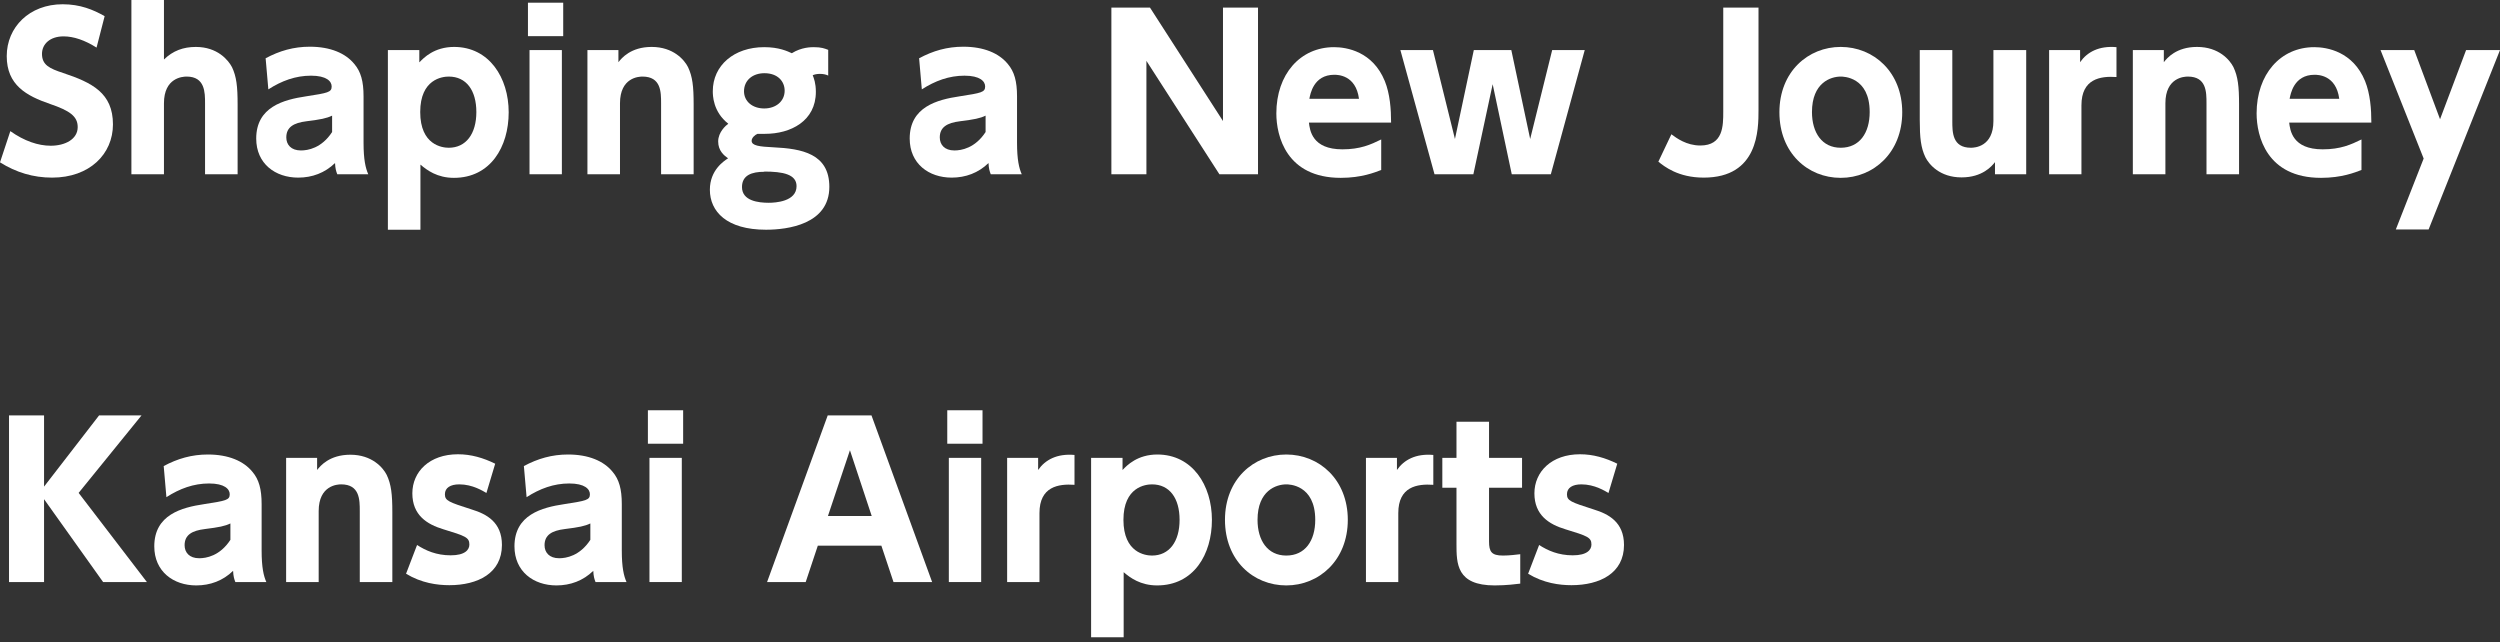
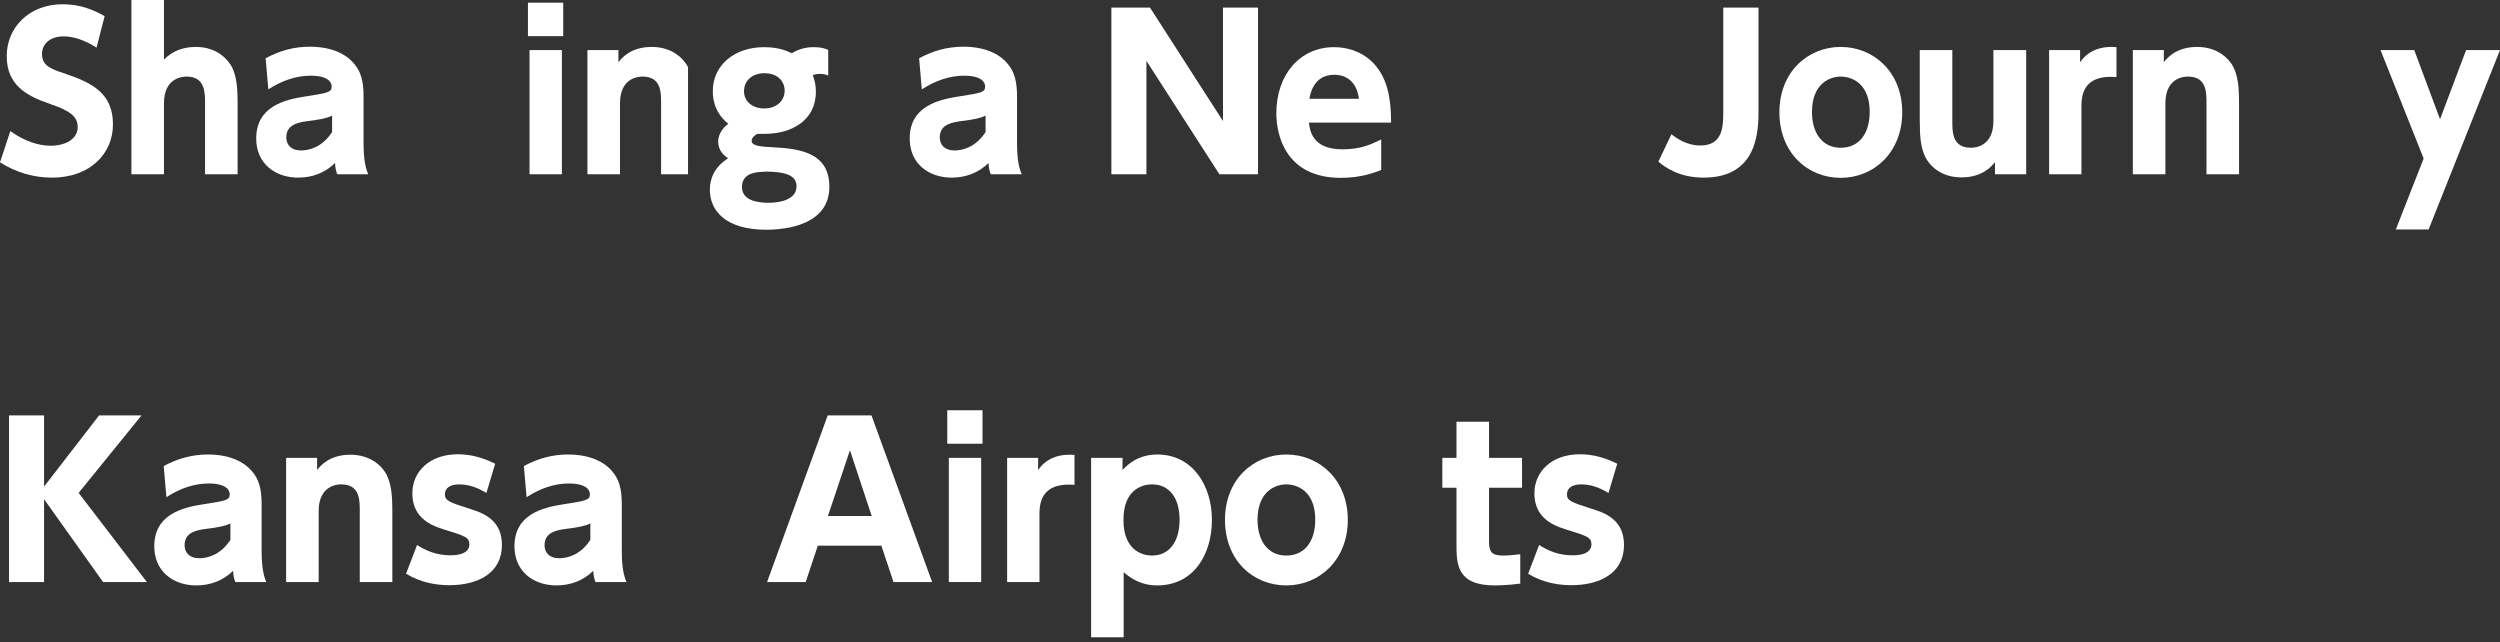
<svg xmlns="http://www.w3.org/2000/svg" width="288" height="74" viewBox="0 0 288 74" fill="none">
  <rect x="0" y="0" width="288" height="74" fill="#333333" stroke="none" />
  <path d="M11.123 5.484C9.778 4.63 8.485 4.19 7.321 4.19C5.769 4.19 4.837 5.07 4.837 6.208C4.837 7.476 5.691 7.89 7.269 8.407C10.606 9.519 13.012 10.709 13.012 14.331C13.012 17.746 10.322 20.462 6.002 20.462C3.829 20.462 1.863 19.867 0 18.703L1.19 15.107C2.794 16.245 4.398 16.788 5.846 16.788C7.502 16.788 8.951 16.038 8.951 14.641C8.951 13.4 8.045 12.753 5.769 11.977C3.053 11.046 0.776 9.804 0.776 6.467C0.776 3.13 3.389 0.491 7.217 0.491C9.235 0.491 10.736 1.112 12.055 1.862L11.123 5.484Z" fill="white" />
  <path d="M15.137 20.074V0H18.888V6.855C19.922 5.846 21.112 5.407 22.561 5.407C25.044 5.407 26.286 6.907 26.726 7.735C27.243 8.821 27.373 9.959 27.373 12.029V20.074H23.622V11.9C23.622 10.658 23.622 8.821 21.5 8.821C21.035 8.821 18.888 8.951 18.888 11.9V20.074H15.137Z" fill="white" />
  <path d="M30.576 6.726C32.206 5.846 33.836 5.381 35.698 5.381C38.052 5.381 39.811 6.131 40.82 7.373C41.57 8.252 41.881 9.365 41.881 11.098V16.453C41.881 18.393 42.114 19.376 42.424 20.074H38.854C38.725 19.738 38.621 19.427 38.596 18.781C37.431 19.919 35.957 20.462 34.353 20.462C31.715 20.462 29.516 18.858 29.516 15.961C29.516 12.314 32.672 11.486 35.258 11.098C37.768 10.71 38.208 10.632 38.208 9.96C38.208 9.365 37.612 8.718 35.828 8.718C34.043 8.718 32.439 9.313 30.913 10.296L30.602 6.726H30.576ZM38.259 13.322C37.612 13.633 36.966 13.762 35.31 13.969C33.836 14.15 32.982 14.642 32.982 15.832C32.982 16.66 33.525 17.332 34.663 17.332C35.465 17.332 37.043 17.073 38.259 15.211V13.322Z" fill="white" />
-   <path d="M48.331 7.165C48.797 6.674 50.013 5.406 52.315 5.406C56.35 5.406 58.601 8.95 58.601 12.934C58.601 16.918 56.506 20.488 52.289 20.488C50.375 20.488 49.185 19.608 48.434 18.961V26.463H44.684V5.768H48.305V7.165H48.331ZM51.694 17.021C53.686 17.021 54.876 15.417 54.876 12.908C54.876 10.399 53.712 8.821 51.694 8.821C50.97 8.821 48.409 9.105 48.409 12.908C48.409 16.711 50.944 17.021 51.694 17.021Z" fill="white" />
  <path d="M64.882 4.165H60.82V0.311H64.882V4.165ZM64.727 20.074H61.001V5.769H64.727V20.074Z" fill="white" />
-   <path d="M67.672 20.074V5.768H71.242V7.165C71.604 6.7 72.665 5.406 75.07 5.406C77.58 5.406 78.847 6.907 79.261 7.734C79.778 8.821 79.908 9.959 79.908 12.029V20.074H76.157V11.899C76.157 10.606 76.157 8.821 74.01 8.821C73.596 8.821 71.423 8.924 71.423 11.899V20.074H67.672Z" fill="white" />
+   <path d="M67.672 20.074V5.768H71.242V7.165C71.604 6.7 72.665 5.406 75.07 5.406C77.58 5.406 78.847 6.907 79.261 7.734V20.074H76.157V11.899C76.157 10.606 76.157 8.821 74.01 8.821C73.596 8.821 71.423 8.924 71.423 11.899V20.074H67.672Z" fill="white" />
  <path d="M95.384 8.692C95.151 8.589 94.867 8.511 94.453 8.511C94.065 8.511 93.806 8.589 93.625 8.666C93.754 9.002 93.987 9.572 93.987 10.581C93.987 13.943 91.09 15.418 88.141 15.418C87.753 15.418 87.468 15.418 87.261 15.418C86.951 15.547 86.589 15.883 86.589 16.22C86.589 16.789 87.494 16.892 89.098 16.97C92.358 17.125 95.54 17.694 95.54 21.523C95.54 25.843 90.728 26.464 88.245 26.464C83.718 26.464 81.777 24.369 81.777 21.859C81.777 19.583 83.407 18.548 83.873 18.238C83.433 17.927 82.734 17.384 82.734 16.297C82.734 15.211 83.64 14.435 83.899 14.254C82.114 12.857 82.114 10.943 82.114 10.503C82.114 7.554 84.545 5.433 88.038 5.433C89.745 5.433 90.702 5.898 91.219 6.131C92.332 5.433 93.444 5.433 93.754 5.433C94.634 5.433 94.996 5.588 95.41 5.743V8.718L95.384 8.692ZM88.038 19.79C86.615 19.79 85.477 20.178 85.477 21.549C85.477 23.153 87.391 23.36 88.555 23.36C89.305 23.36 91.763 23.23 91.763 21.445C91.763 20.074 90.185 19.764 88.038 19.764M85.709 10.503C85.709 11.693 86.692 12.495 88.038 12.495C89.383 12.495 90.392 11.667 90.392 10.451C90.392 9.391 89.615 8.433 88.063 8.433C86.718 8.433 85.709 9.235 85.709 10.529" fill="white" />
  <path d="M105.857 6.726C107.487 5.846 109.117 5.381 110.979 5.381C113.334 5.381 115.093 6.131 116.101 7.373C116.852 8.252 117.162 9.365 117.162 11.098V16.453C117.162 18.393 117.395 19.376 117.705 20.074H114.135C114.006 19.738 113.903 19.427 113.877 18.781C112.713 19.919 111.238 20.462 109.634 20.462C106.996 20.462 104.797 18.858 104.797 15.961C104.797 12.314 107.953 11.486 110.54 11.098C113.049 10.71 113.489 10.632 113.489 9.96C113.489 9.365 112.894 8.718 111.109 8.718C109.324 8.718 107.72 9.313 106.194 10.296L105.883 6.726H105.857ZM113.54 13.322C112.894 13.633 112.247 13.762 110.591 13.969C109.117 14.15 108.263 14.642 108.263 15.832C108.263 16.66 108.807 17.332 109.945 17.332C110.747 17.332 112.325 17.073 113.54 15.211V13.322Z" fill="white" />
  <path d="M132.481 0.879L140.888 13.943V0.879H144.923V20.073H140.474L132.067 7.01V20.073H128.031V0.879H132.481Z" fill="white" />
  <path d="M150.786 14.099C150.89 15.004 151.148 17.203 154.641 17.203C156.71 17.203 157.9 16.66 159.116 16.065V19.583C158.366 19.867 156.839 20.488 154.459 20.488C148.173 20.488 147.035 15.651 147.035 13.064C147.035 8.563 149.777 5.433 153.683 5.433C155.132 5.433 158.133 5.924 159.53 9.339C160.125 10.813 160.254 12.572 160.254 14.124H150.786V14.099ZM156.555 11.382C156.193 8.614 154.071 8.614 153.709 8.614C151.303 8.614 150.941 10.865 150.838 11.382H156.555Z" fill="white" />
-   <path d="M176.276 16.012L178.811 5.769H182.562L178.656 20.074H174.155L171.956 9.701L169.732 20.074H165.256L161.324 5.769H165.075L167.61 16.012L169.783 5.769H174.103L176.276 16.012Z" fill="white" />
  <path d="M202.58 0.879V12.649C202.58 14.926 202.58 20.462 196.268 20.462C193.319 20.462 191.716 19.168 191.043 18.625L192.543 15.469C193.138 15.909 194.277 16.762 195.88 16.762C198.519 16.762 198.519 14.486 198.519 12.856V0.879H202.555H202.58Z" fill="white" />
  <path d="M212.05 5.406C215.853 5.406 219.138 8.304 219.138 12.934C219.138 17.564 215.853 20.488 212.05 20.488C208.248 20.488 204.988 17.616 204.988 12.934C204.988 8.252 208.299 5.406 212.05 5.406ZM212.05 17.021C214.223 17.021 215.387 15.314 215.387 12.908C215.387 8.821 212.309 8.821 212.05 8.821C210.912 8.821 208.739 9.519 208.739 12.908C208.739 15.288 209.903 17.021 212.05 17.021Z" fill="white" />
  <path d="M233.418 5.769V20.074H229.822V18.677C229.46 19.143 228.374 20.436 225.968 20.436C223.459 20.436 222.217 18.936 221.803 18.108C221.286 17.021 221.156 15.883 221.156 13.814V5.769H224.907V13.943C224.907 15.236 224.907 17.021 227.054 17.021C227.468 17.021 229.641 16.918 229.641 13.943V5.769H233.392H233.418Z" fill="white" />
  <path d="M236.057 20.075V5.769H239.627V7.166C240.429 6.002 241.8 5.252 243.818 5.433V8.874C241.955 8.744 239.782 9.081 239.782 12.133V20.075H236.031H236.057Z" fill="white" />
  <path d="M245.703 20.074V5.768H249.273V7.165C249.635 6.7 250.696 5.406 253.102 5.406C255.611 5.406 256.878 6.907 257.292 7.734C257.81 8.821 257.939 9.959 257.939 12.029V20.074H254.188V11.899C254.188 10.606 254.188 8.821 252.041 8.821C251.627 8.821 249.454 8.924 249.454 11.899V20.074H245.703Z" fill="white" />
-   <path d="M263.712 14.099C263.815 15.004 264.074 17.203 267.566 17.203C269.636 17.203 270.826 16.66 272.042 16.065V19.583C271.291 19.867 269.765 20.488 267.385 20.488C261.099 20.488 259.961 15.651 259.961 13.064C259.961 8.563 262.703 5.433 266.609 5.433C268.058 5.433 271.059 5.924 272.455 9.339C273.05 10.813 273.18 12.572 273.18 14.124H263.712V14.099ZM269.481 11.382C269.118 8.614 266.997 8.614 266.635 8.614C264.229 8.614 263.867 10.865 263.764 11.382H269.481Z" fill="white" />
  <path d="M279.205 18.263L274.238 5.769H278.119L281.093 13.736L284.094 5.769H288L279.774 26.438H275.997L279.205 18.263Z" fill="white" />
  <path d="M5.075 56.057L11.412 47.857H16.302L9.058 56.782L16.922 67.052H11.878L5.075 57.506V67.052H1.039V47.857H5.075V56.057Z" fill="white" />
  <path d="M18.834 53.704C20.464 52.825 22.093 52.359 23.956 52.359C26.31 52.359 28.069 53.109 29.078 54.351C29.828 55.23 30.139 56.343 30.139 58.076V63.431C30.139 65.371 30.372 66.354 30.682 67.052H27.112C26.983 66.716 26.879 66.406 26.853 65.759C25.689 66.897 24.215 67.44 22.611 67.44C19.972 67.44 17.773 65.836 17.773 62.939C17.773 59.292 20.929 58.464 23.516 58.076C26.026 57.688 26.465 57.61 26.465 56.938C26.465 56.343 25.87 55.696 24.085 55.696C22.3 55.696 20.697 56.291 19.17 57.274L18.86 53.704H18.834ZM26.543 60.301C25.896 60.611 25.25 60.74 23.594 60.947C22.119 61.128 21.266 61.62 21.266 62.81C21.266 63.638 21.809 64.31 22.947 64.31C23.749 64.31 25.327 64.052 26.543 62.189V60.301Z" fill="white" />
  <path d="M32.961 67.051V52.746H36.531V54.143C36.893 53.677 37.954 52.384 40.359 52.384C42.869 52.384 44.136 53.884 44.55 54.712C45.068 55.798 45.197 56.937 45.197 59.006V67.051H41.446V58.877C41.446 57.583 41.446 55.798 39.299 55.798C38.885 55.798 36.712 55.902 36.712 58.877V67.051H32.961Z" fill="white" />
  <path d="M56.064 56.807C55.65 56.575 54.46 55.798 52.908 55.798C51.899 55.798 51.253 56.187 51.253 56.937C51.253 57.687 51.692 57.842 54.357 58.696C56.038 59.213 57.823 60.144 57.823 62.783C57.823 66.042 55.029 67.413 51.77 67.413C50.399 67.413 48.562 67.181 46.777 66.094L48.045 62.783C49.054 63.43 50.27 63.973 51.925 63.973C53.581 63.973 54.072 63.326 54.072 62.731C54.072 61.903 53.607 61.748 51.072 60.972C49.183 60.403 47.502 59.342 47.502 56.833C47.502 54.324 49.493 52.332 52.753 52.332C54.279 52.332 55.676 52.746 57.047 53.419L56.038 56.781L56.064 56.807Z" fill="white" />
  <path d="M60.326 53.704C61.956 52.825 63.586 52.359 65.448 52.359C67.802 52.359 69.561 53.109 70.57 54.351C71.32 55.23 71.631 56.343 71.631 58.076V63.431C71.631 65.371 71.864 66.354 72.174 67.052H68.604C68.475 66.716 68.371 66.406 68.346 65.759C67.181 66.897 65.707 67.44 64.103 67.44C61.465 67.44 59.266 65.836 59.266 62.939C59.266 59.292 62.422 58.464 65.008 58.076C67.518 57.688 67.957 57.61 67.957 56.938C67.957 56.343 67.362 55.696 65.578 55.696C63.793 55.696 62.189 56.291 60.663 57.274L60.352 53.704H60.326ZM68.009 60.301C67.362 60.611 66.716 60.74 65.06 60.947C63.586 61.128 62.732 61.62 62.732 62.81C62.732 63.638 63.275 64.31 64.413 64.31C65.215 64.31 66.793 64.052 68.009 62.189V60.301Z" fill="white" />
-   <path d="M78.698 51.117H74.637V47.262H78.698V51.117ZM78.543 67.052H74.818V52.746H78.543V67.052Z" fill="white" />
  <path d="M94.213 62.861L92.817 67.052H88.367L95.352 47.857H100.396L107.381 67.052H102.931L101.534 62.861H94.213ZM100.422 59.446L97.913 51.867L95.378 59.446H100.422Z" fill="white" />
  <path d="M113.186 51.117H109.125V47.262H113.186V51.117ZM113.031 67.052H109.306V52.746H113.031V67.052Z" fill="white" />
  <path d="M116.022 67.051V52.746H119.592V54.143C120.394 52.979 121.765 52.229 123.783 52.41V55.85C121.92 55.721 119.747 56.057 119.747 59.11V67.051H115.996H116.022Z" fill="white" />
  <path d="M129.343 54.118C129.808 53.627 131.024 52.359 133.327 52.359C137.362 52.359 139.613 55.903 139.613 59.887C139.613 63.87 137.517 67.44 133.301 67.44C131.386 67.44 130.196 66.561 129.446 65.914V73.416H125.695V52.747H129.317V54.144L129.343 54.118ZM132.706 64C134.698 64 135.888 62.396 135.888 59.887C135.888 57.377 134.723 55.799 132.706 55.799C131.981 55.799 129.42 56.084 129.42 59.887C129.42 63.689 131.956 64 132.706 64Z" fill="white" />
  <path d="M148.179 52.359C151.982 52.359 155.267 55.256 155.267 59.887C155.267 64.517 151.982 67.44 148.179 67.44C144.377 67.44 141.117 64.569 141.117 59.887C141.117 55.204 144.428 52.359 148.179 52.359ZM148.179 64C150.352 64 151.516 62.292 151.516 59.887C151.516 55.799 148.438 55.799 148.179 55.799C147.041 55.799 144.868 56.498 144.868 59.887C144.868 62.267 146.032 64 148.179 64Z" fill="white" />
-   <path d="M157.358 67.051V52.746H160.928V54.143C161.73 52.979 163.101 52.229 165.118 52.41V55.85C163.256 55.721 161.083 56.057 161.083 59.11V67.051H157.332H157.358Z" fill="white" />
  <path d="M167.786 48.582H171.537V52.747H175.34V56.187H171.537V62.37C171.537 63.56 171.821 64 173.141 64C173.917 64 174.667 63.896 175.133 63.844V67.233C174.693 67.285 173.555 67.44 172.184 67.44C167.786 67.44 167.786 64.931 167.786 62.629V56.187H166.156V52.747H167.786V48.582Z" fill="white" />
  <path d="M185.326 56.807C184.912 56.575 183.722 55.798 182.17 55.798C181.161 55.798 180.514 56.187 180.514 56.937C180.514 57.687 180.954 57.842 183.619 58.696C185.3 59.213 187.085 60.144 187.085 62.783C187.085 66.042 184.291 67.413 181.032 67.413C179.661 67.413 177.824 67.181 176.039 66.094L177.307 62.783C178.315 63.43 179.531 63.973 181.187 63.973C182.843 63.973 183.334 63.326 183.334 62.731C183.334 61.903 182.868 61.748 180.333 60.972C178.445 60.403 176.763 59.342 176.763 56.833C176.763 54.324 178.755 52.332 182.015 52.332C183.541 52.332 184.938 52.746 186.309 53.419L185.3 56.781L185.326 56.807Z" fill="white" />
</svg>